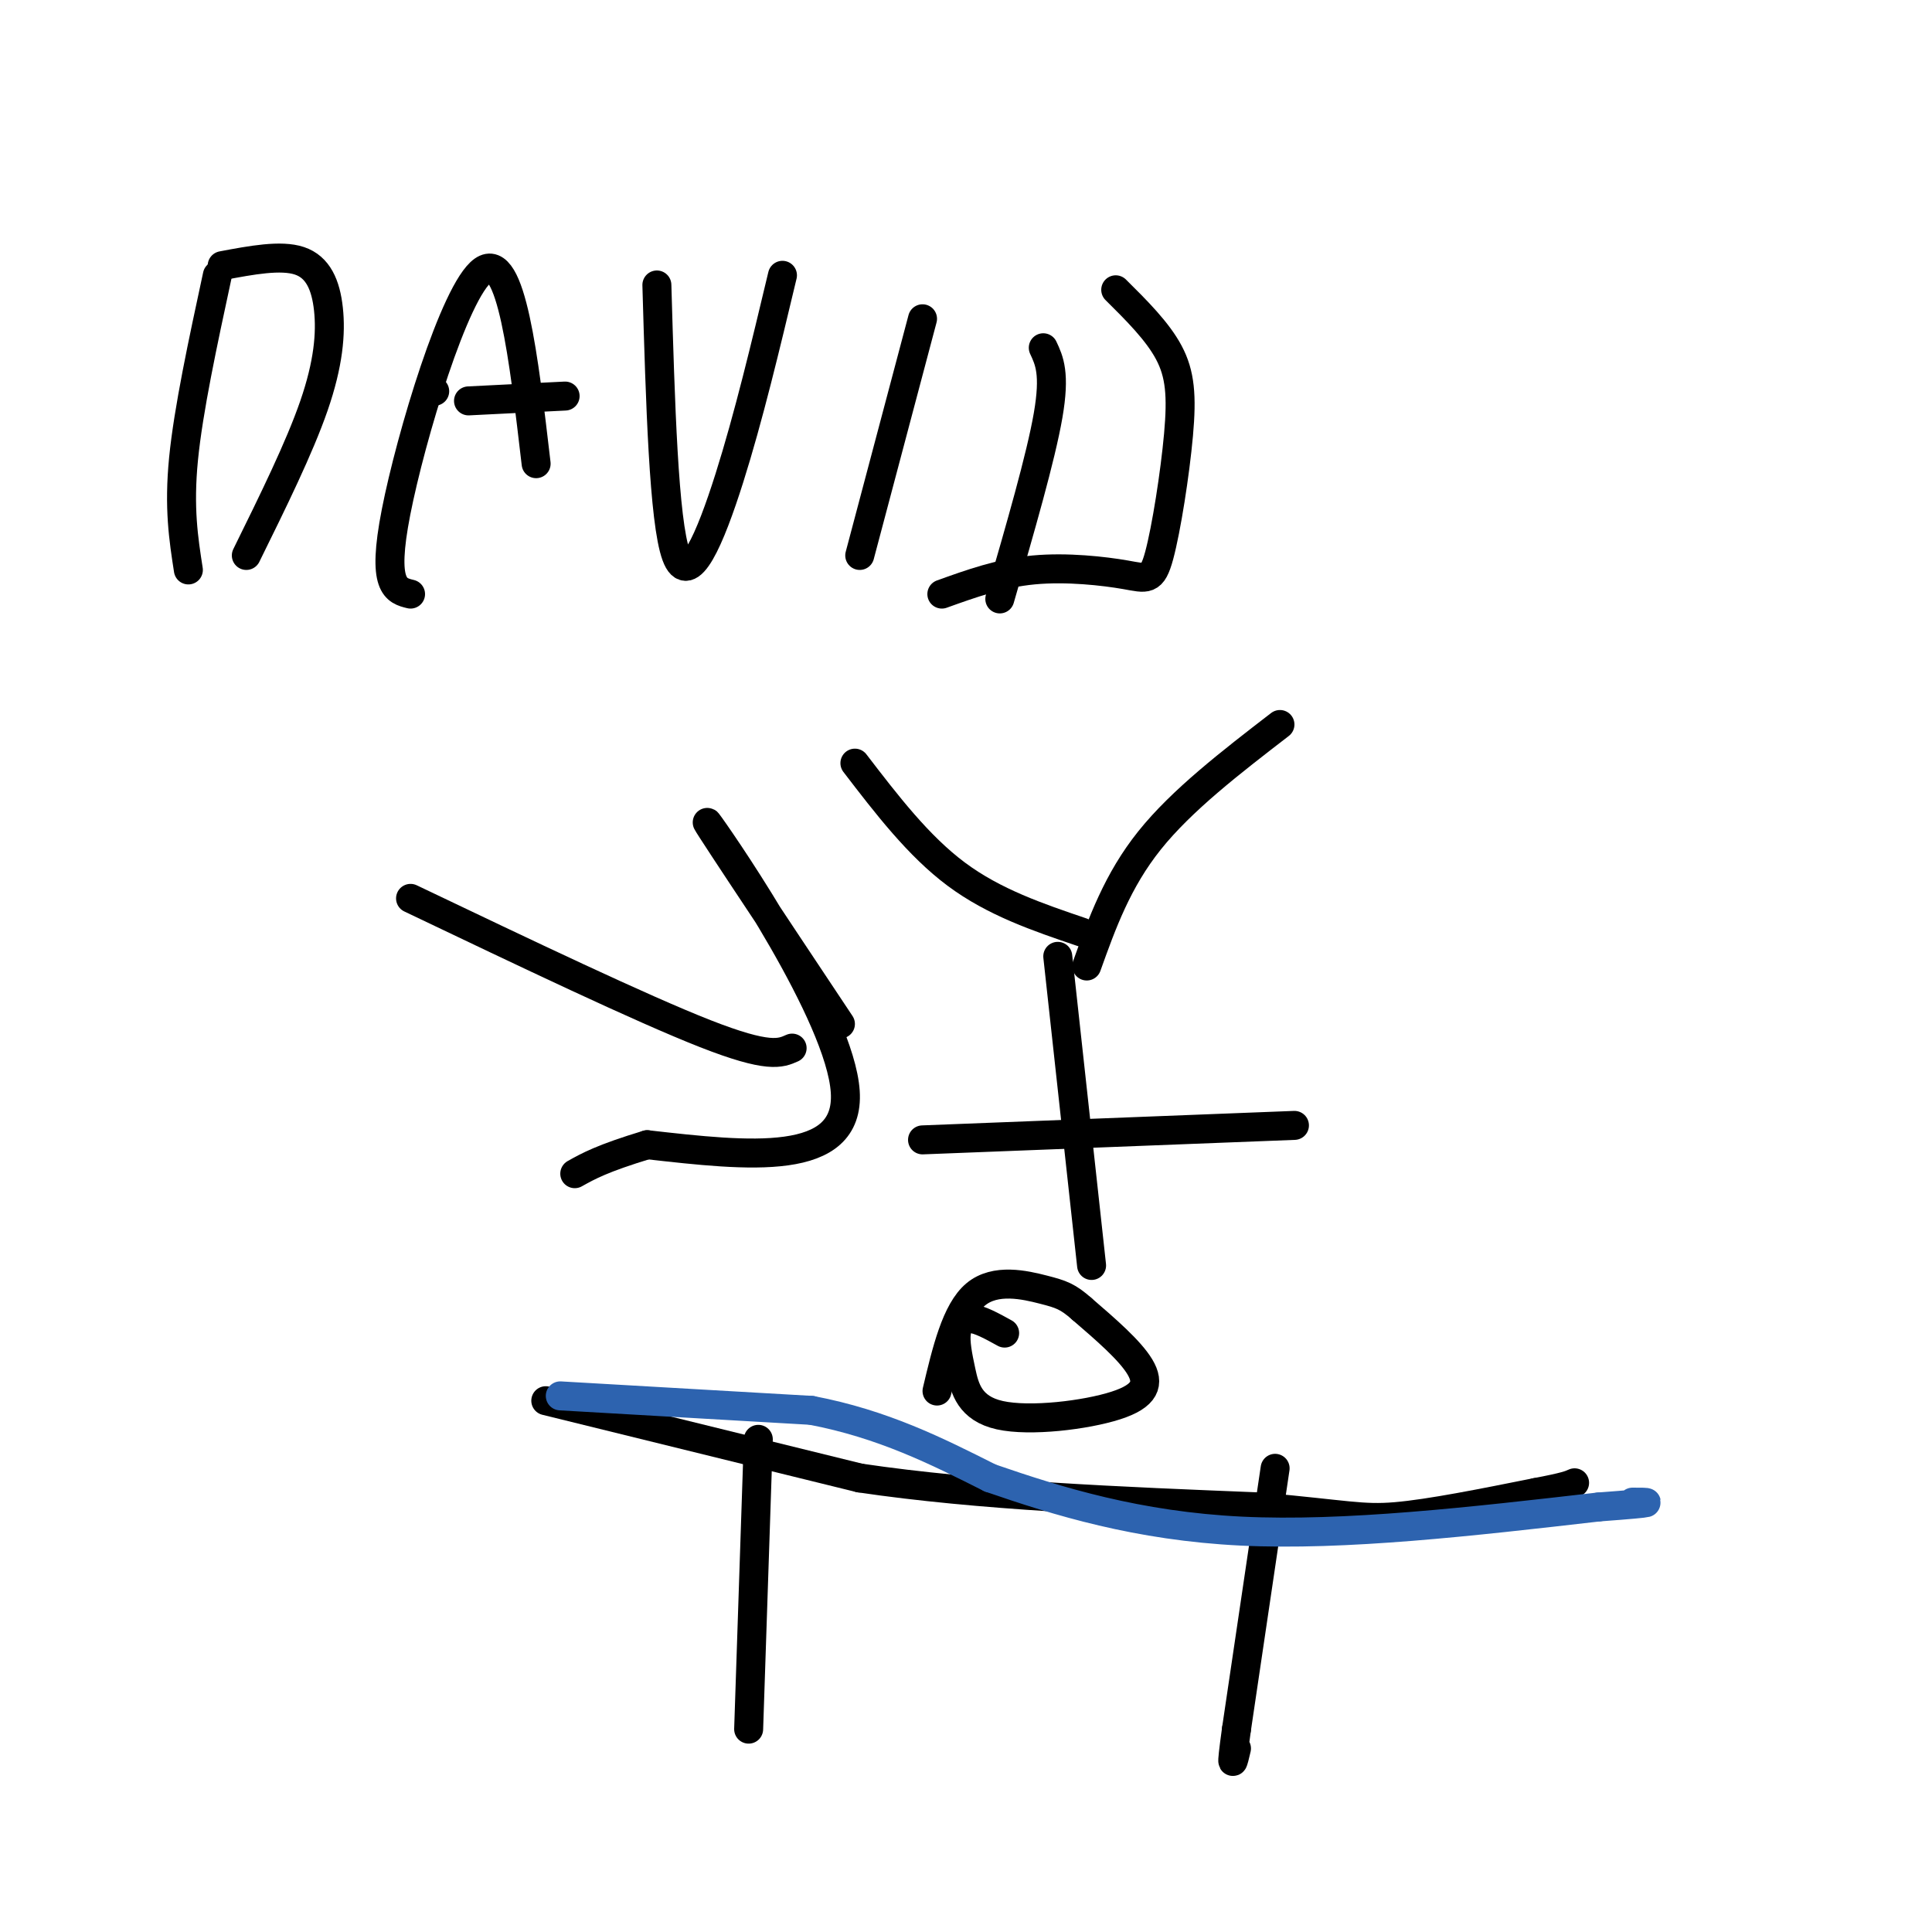
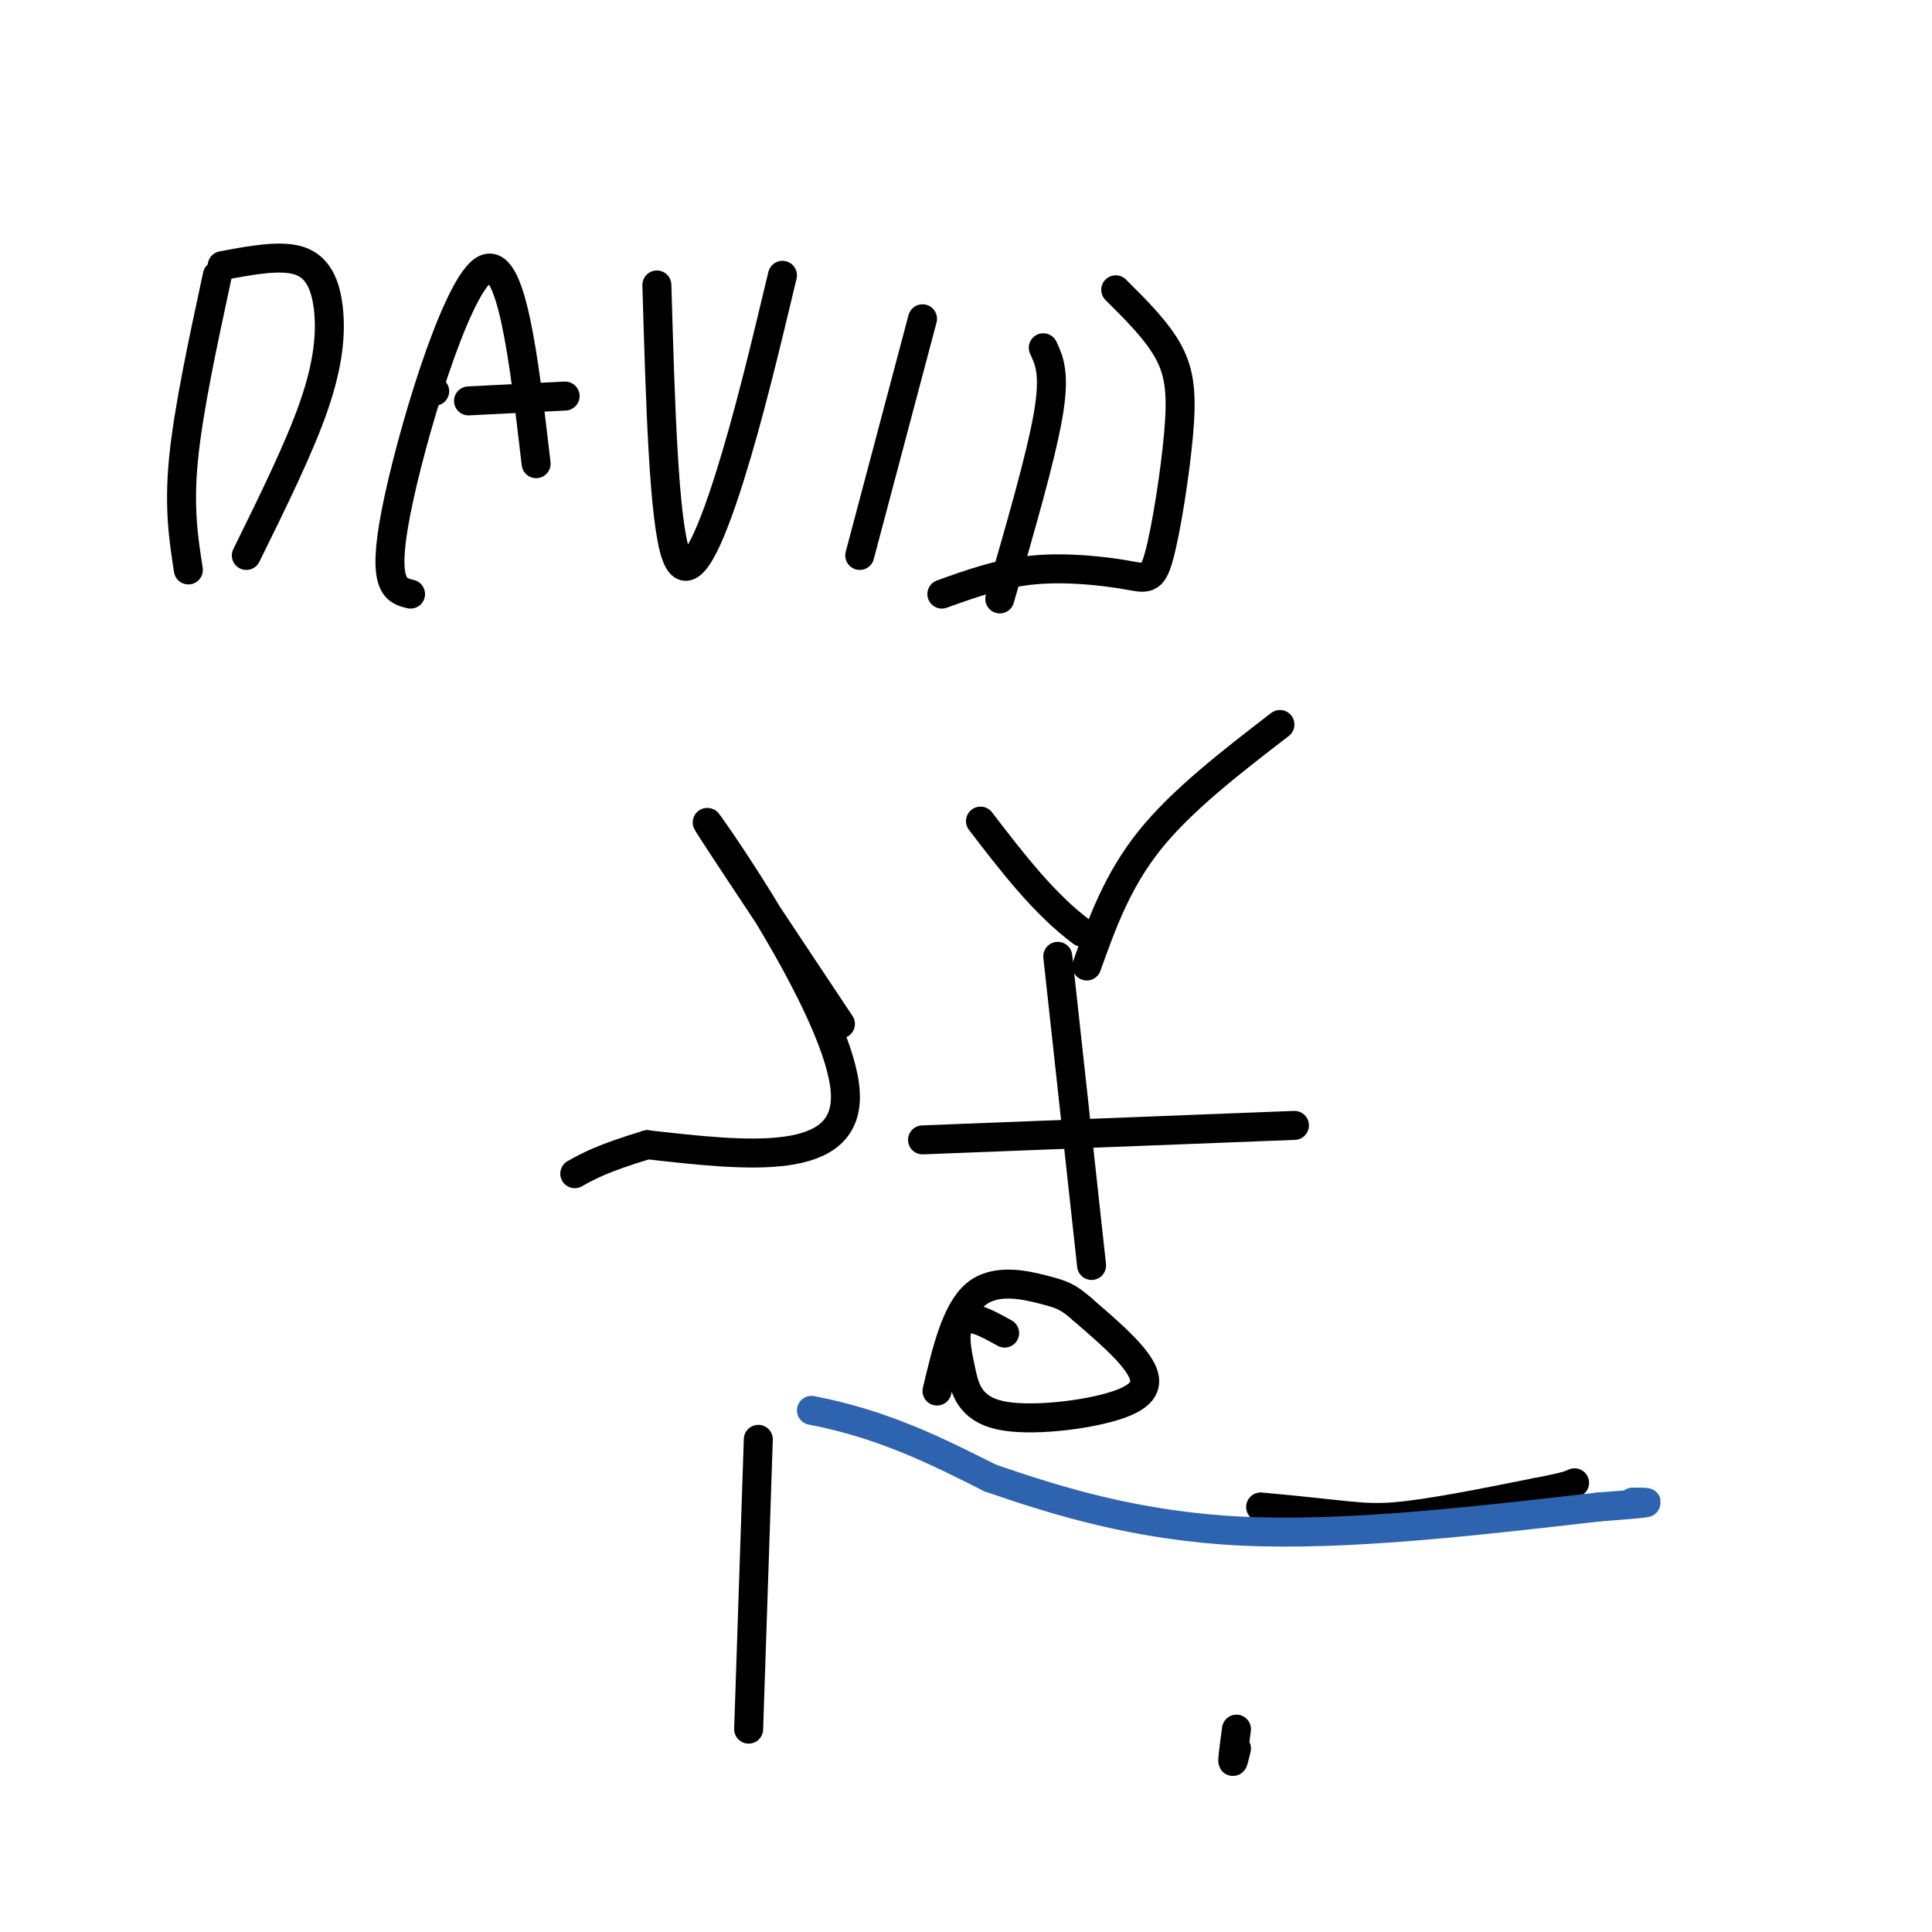
<svg xmlns="http://www.w3.org/2000/svg" viewBox="0 0 400 400" version="1.1">
  <g fill="none" stroke="rgb(0,0,0)" stroke-width="6" stroke-linecap="round" stroke-linejoin="round">
    <path d="M157,298c0.000,0.000 -2.000,60.000 -2,60" />
-     <path d="M264,304c0.000,0.000 -8.000,54.000 -8,54" />
    <path d="M256,358c-1.333,9.667 -0.667,6.833 0,4" />
-     <path d="M113,290c0.000,0.000 65.000,16.000 65,16" />
-     <path d="M178,306c24.667,3.667 53.833,4.833 83,6" />
    <path d="M261,312c17.844,1.600 20.956,2.600 28,2c7.044,-0.600 18.022,-2.800 29,-5" />
    <path d="M318,309c6.167,-1.167 7.083,-1.583 8,-2" />
    <path d="M208,276c-2.606,-1.439 -5.211,-2.879 -7,-3c-1.789,-0.121 -2.761,1.075 -3,3c-0.239,1.925 0.256,4.579 1,8c0.744,3.421 1.735,7.608 8,9c6.265,1.392 17.802,-0.010 24,-2c6.198,-1.990 7.057,-4.569 5,-8c-2.057,-3.431 -7.028,-7.716 -12,-12" />
    <path d="M224,271c-2.929,-2.583 -4.250,-3.042 -8,-4c-3.750,-0.958 -9.929,-2.417 -14,1c-4.071,3.417 -6.036,11.708 -8,20" />
    <path d="M226,262c0.000,0.000 -7.000,-64.000 -7,-64" />
-     <path d="M224,193c-9.083,-3.083 -18.167,-6.167 -26,-12c-7.833,-5.833 -14.417,-14.417 -21,-23" />
+     <path d="M224,193c-7.833,-5.833 -14.417,-14.417 -21,-23" />
    <path d="M225,200c3.167,-8.833 6.333,-17.667 13,-26c6.667,-8.333 16.833,-16.167 27,-24" />
    <path d="M191,236c0.000,0.000 77.000,-3.000 77,-3" />
-     <path d="M85,186c23.917,11.417 47.833,22.833 61,28c13.167,5.167 15.583,4.083 18,3" />
    <path d="M174,212c-15.422,-23.178 -30.844,-46.356 -27,-41c3.844,5.356 26.956,39.244 28,55c1.044,15.756 -19.978,13.378 -41,11" />
    <path d="M134,237c-9.333,2.833 -12.167,4.417 -15,6" />
    <path d="M45,57c-3.000,13.917 -6.000,27.833 -7,38c-1.000,10.167 0.000,16.583 1,23" />
    <path d="M46,55c6.077,-1.143 12.155,-2.286 16,-1c3.845,1.286 5.458,5.000 6,10c0.542,5.000 0.012,11.286 -3,20c-3.012,8.714 -8.506,19.857 -14,31" />
    <path d="M85,123c-3.022,-0.733 -6.044,-1.467 -3,-17c3.044,-15.533 12.156,-45.867 18,-50c5.844,-4.133 8.422,17.933 11,40" />
    <path d="M89,80c0.000,0.000 1.000,1.000 1,1" />
    <path d="M97,83c0.000,0.000 20.000,-1.000 20,-1" />
    <path d="M136,59c0.711,24.489 1.422,48.978 4,56c2.578,7.022 7.022,-3.422 11,-16c3.978,-12.578 7.489,-27.289 11,-42" />
    <path d="M191,66c0.000,0.000 -13.000,49.000 -13,49" />
    <path d="M216,72c1.250,2.667 2.500,5.333 1,14c-1.500,8.667 -5.750,23.333 -10,38" />
    <path d="M231,60c4.326,4.291 8.651,8.582 11,13c2.349,4.418 2.721,8.963 2,17c-0.721,8.037 -2.533,19.567 -4,25c-1.467,5.433 -2.587,4.771 -7,4c-4.413,-0.771 -12.118,-1.649 -19,-1c-6.882,0.649 -12.941,2.824 -19,5" />
  </g>
  <g fill="none" stroke="rgb(45,99,175)" stroke-width="6" stroke-linecap="round" stroke-linejoin="round">
-     <path d="M116,289c0.000,0.000 52.000,3.000 52,3" />
    <path d="M168,292c14.833,2.833 25.917,8.417 37,14" />
    <path d="M205,306c14.022,4.844 30.578,9.956 52,11c21.422,1.044 47.711,-1.978 74,-5" />
    <path d="M331,312c13.500,-1.000 10.250,-1.000 7,-1" />
  </g>
</svg>